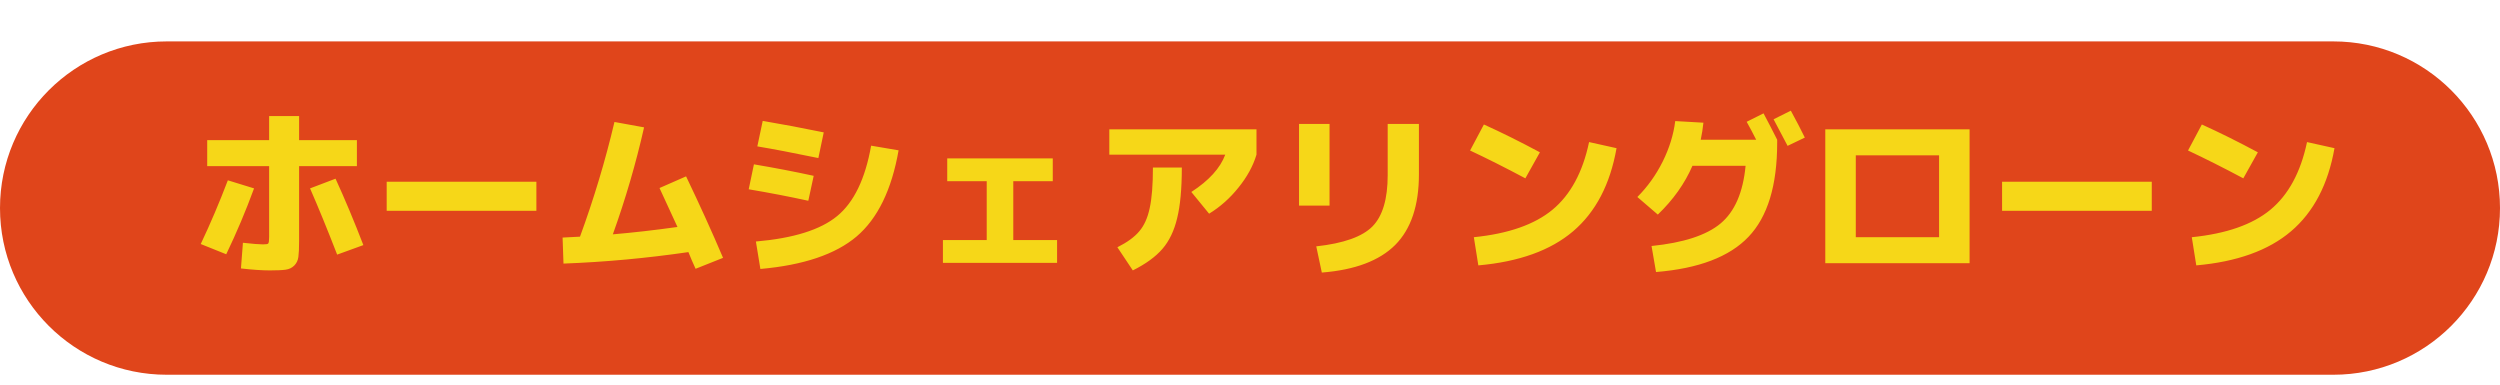
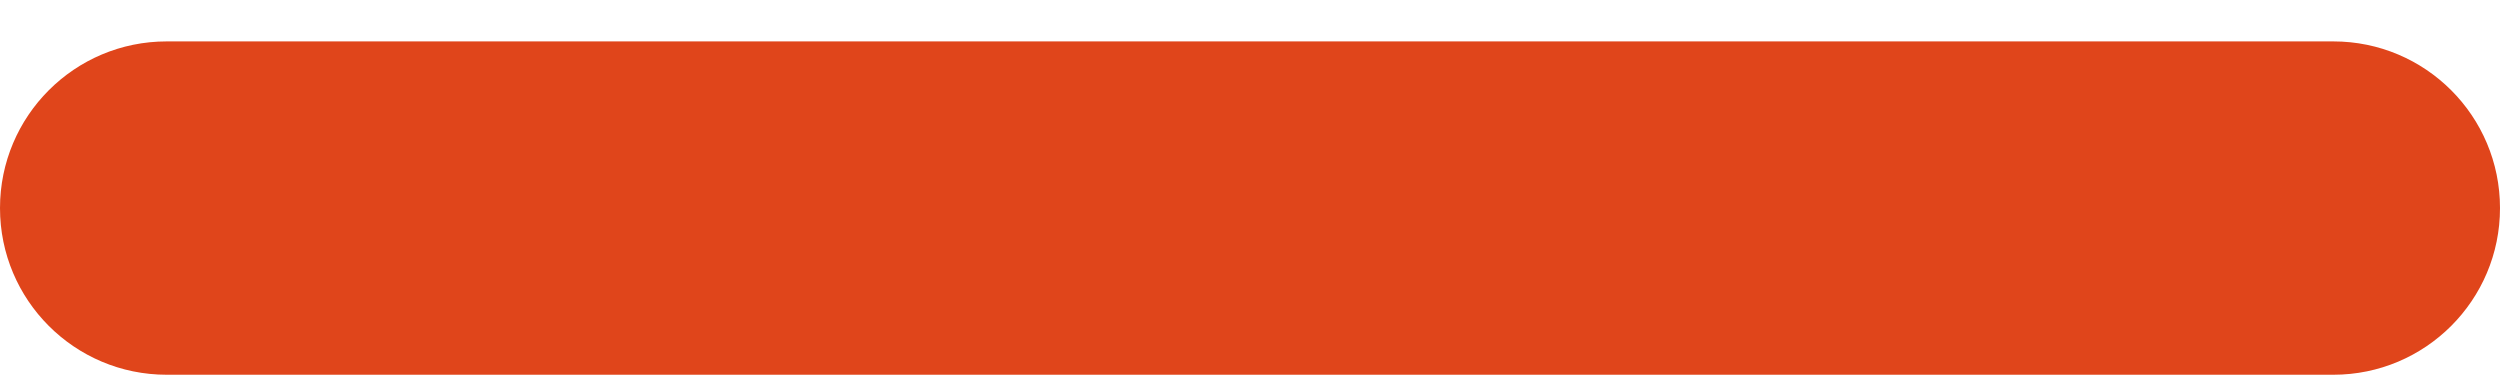
<svg xmlns="http://www.w3.org/2000/svg" width="195" height="30" viewBox="0 0 195 30" fill="none">
  <g filter="url(#filter0_d_12_3136)">
    <path d="M182 0.23H13C5.82 0.23 0 6.051 0 13.23C0 20.41 5.82 26.23 13 26.23H182C189.18 26.23 195 20.41 195 13.23C195 6.051 189.18 0.23 182 0.23Z" fill="#E0451B" />
  </g>
-   <path d="M16.162 10.928H20.992V9.052H23.33V10.928H27.838V12.958H23.33V18.782C23.33 19.351 23.311 19.771 23.274 20.042C23.237 20.313 23.129 20.537 22.952 20.714C22.775 20.891 22.551 20.999 22.28 21.036C22.019 21.073 21.608 21.092 21.048 21.092C20.441 21.092 19.69 21.041 18.794 20.938L18.948 18.936C19.695 19.02 20.217 19.062 20.516 19.062C20.749 19.062 20.885 19.039 20.922 18.992C20.969 18.936 20.992 18.768 20.992 18.488V12.958H16.162V10.928ZM17.772 14.064L19.816 14.694C19.181 16.43 18.458 18.143 17.646 19.832L15.658 19.034C16.414 17.438 17.119 15.781 17.772 14.064ZM24.184 14.694L26.172 13.938C26.9 15.525 27.623 17.251 28.342 19.118L26.298 19.86C25.542 17.909 24.837 16.187 24.184 14.694ZM30.162 16.444V14.176H41.838V16.444H30.162ZM51.442 14.666L53.514 13.756C54.597 16.015 55.558 18.133 56.398 20.112L54.256 20.966C54.191 20.817 54.093 20.597 53.962 20.308C53.841 20.009 53.752 19.795 53.696 19.664C50.429 20.14 47.181 20.439 43.952 20.56L43.882 18.53C44.162 18.521 44.615 18.497 45.24 18.46C46.323 15.501 47.219 12.519 47.928 9.514L50.238 9.934C49.603 12.743 48.791 15.525 47.802 18.278C49.351 18.147 51.031 17.956 52.842 17.704C52.478 16.901 52.011 15.889 51.442 14.666ZM58.96 18.838C61.891 18.586 64.005 17.923 65.302 16.85C66.609 15.777 67.491 13.947 67.948 11.362L70.09 11.726C69.549 14.806 68.457 17.046 66.814 18.446C65.171 19.837 62.67 20.681 59.31 20.98L58.96 18.838ZM58.4 14.764L58.806 12.818C60.458 13.098 62.012 13.397 63.468 13.714L63.048 15.66C61.555 15.333 60.005 15.035 58.4 14.764ZM59.072 11.418L59.492 9.43C60.985 9.682 62.572 9.981 64.252 10.326L63.832 12.328C61.891 11.927 60.304 11.623 59.072 11.418ZM73.884 12.356H82.116V14.134H79.036V18.726H82.452V20.504H73.548V18.726H76.964V14.134H73.884V12.356ZM86.526 12.062V10.088H98.006V12.062C97.745 12.939 97.278 13.793 96.606 14.624C95.943 15.455 95.178 16.136 94.31 16.668L92.924 14.974C94.296 14.087 95.178 13.117 95.57 12.062H86.526ZM89.928 13.07H92.182C92.182 14.722 92.061 16.038 91.818 17.018C91.585 17.998 91.202 18.796 90.67 19.412C90.138 20.028 89.368 20.588 88.36 21.092L87.156 19.286C87.921 18.903 88.491 18.488 88.864 18.04C89.247 17.592 89.517 16.99 89.676 16.234C89.844 15.478 89.928 14.423 89.928 13.07ZM108.24 9.668H110.676V13.602C110.676 16.029 110.06 17.863 108.828 19.104C107.596 20.336 105.687 21.055 103.102 21.26L102.668 19.216C104.796 18.983 106.257 18.465 107.05 17.662C107.843 16.859 108.24 15.525 108.24 13.658V9.668ZM101.324 16.038V9.668H103.704V16.038H101.324ZM114.666 11.74L115.744 9.71C117.107 10.326 118.563 11.049 120.112 11.88L118.978 13.91C117.419 13.079 115.982 12.356 114.666 11.74ZM123.948 11.082L126.09 11.558C125.595 14.377 124.466 16.537 122.702 18.04C120.947 19.533 118.483 20.42 115.31 20.7L114.96 18.502C117.648 18.231 119.692 17.517 121.092 16.36C122.501 15.193 123.453 13.434 123.948 11.082ZM140.776 10.732L139.432 11.376C138.928 10.405 138.564 9.715 138.34 9.304L139.684 8.632C140.113 9.416 140.477 10.116 140.776 10.732ZM136.156 12.93H132.012C131.415 14.311 130.514 15.581 129.31 16.738L127.714 15.366C128.507 14.573 129.165 13.653 129.688 12.608C130.211 11.553 130.537 10.499 130.668 9.444L132.866 9.57C132.819 10.027 132.749 10.471 132.656 10.9H136.982C136.739 10.415 136.492 9.948 136.24 9.5L137.556 8.842C137.939 9.561 138.293 10.247 138.62 10.9V11.138C138.62 14.47 137.873 16.915 136.38 18.474C134.896 20.033 132.493 20.947 129.17 21.218L128.82 19.188C131.303 18.936 133.095 18.353 134.196 17.438C135.307 16.514 135.96 15.011 136.156 12.93ZM144.752 20.532H142.372V10.088H153.628V20.532H144.752ZM144.752 18.502H151.248V12.118H144.752V18.502ZM156.162 16.444V14.176H167.838V16.444H156.162ZM170.666 11.74L171.744 9.71C173.107 10.326 174.563 11.049 176.112 11.88L174.978 13.91C173.419 13.079 171.982 12.356 170.666 11.74ZM179.948 11.082L182.09 11.558C181.595 14.377 180.466 16.537 178.702 18.04C176.947 19.533 174.483 20.42 171.31 20.7L170.96 18.502C173.648 18.231 175.692 17.517 177.092 16.36C178.501 15.193 179.453 13.434 179.948 11.082Z" fill="#F6D718" />
  <defs>
    <filter id="filter0_d_12_3136" x="0" y="0.23" width="195" height="29" filterUnits="userSpaceOnUse" color-interpolation-filters="sRGB">
      <feFlood flood-opacity="0" result="BackgroundImageFix" />
      <feColorMatrix in="SourceAlpha" type="matrix" values="0 0 0 0 0 0 0 0 0 0 0 0 0 0 0 0 0 0 127 0" result="hardAlpha" />
      <feOffset dy="3" />
      <feColorMatrix type="matrix" values="0 0 0 0 0.878 0 0 0 0 0.271 0 0 0 0 0.106 0 0 0 0.5 0" />
      <feBlend mode="normal" in2="BackgroundImageFix" result="effect1_dropShadow_12_3136" />
      <feBlend mode="normal" in="SourceGraphic" in2="effect1_dropShadow_12_3136" result="shape" />
    </filter>
  </defs>
</svg>